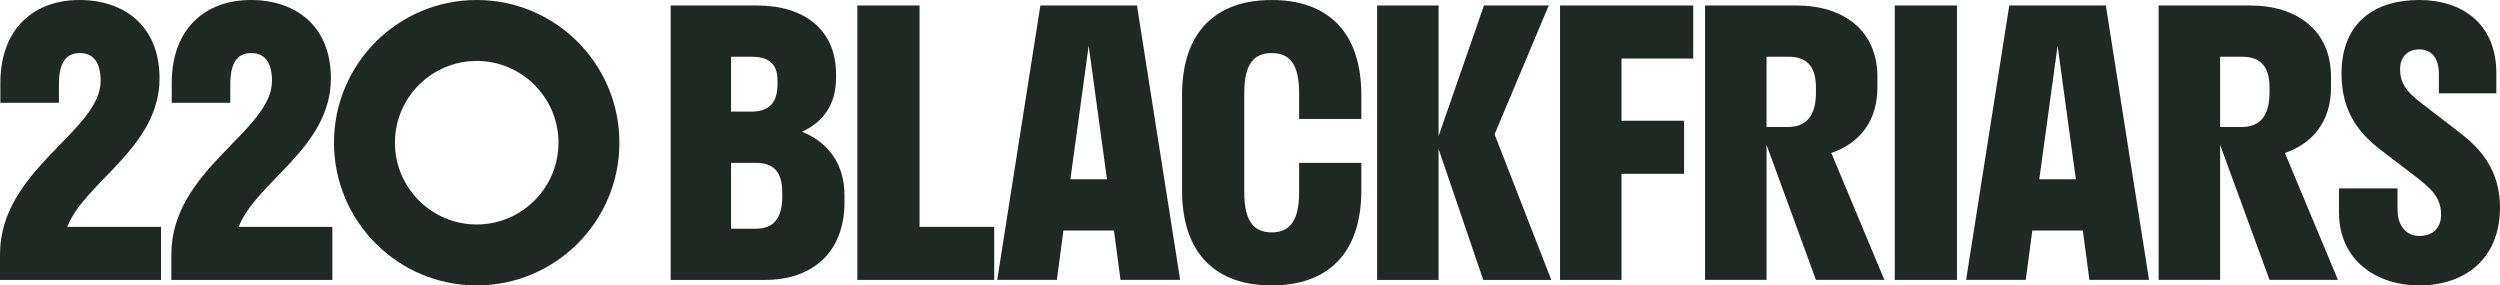
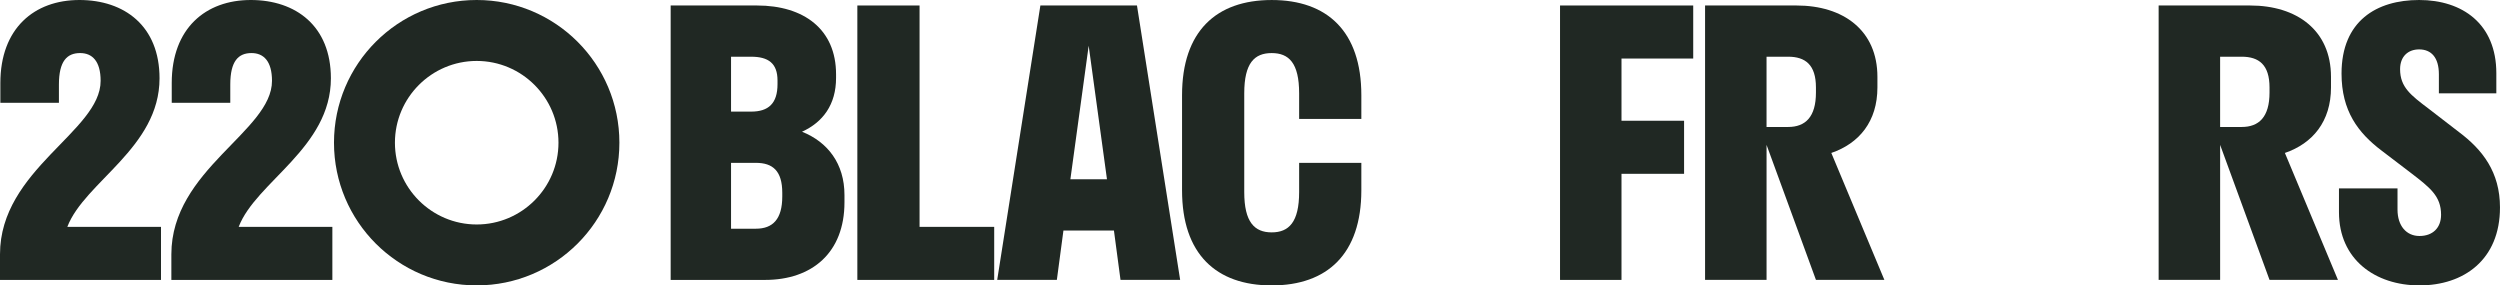
<svg xmlns="http://www.w3.org/2000/svg" width="692" height="79" viewBox="0 0 692 79" fill="none">
  <g clip-path="url(#clip0_3_2749)">
    <path d="M18.636 62.796H44.565V77.48H0V70.395C0 46.898 27.854 36.363 27.854 22.387C27.854 16.916 25.527 14.688 22.185 14.688C18.54 14.688 16.308 16.916 16.308 23.397V28.458H0.099V22.988C0.099 7.798 9.521 0 21.978 0C34.435 0 44.159 7.189 44.159 21.675C44.159 40.918 23.394 50.335 18.636 62.792" fill="#202823" />
    <path d="M66.069 62.796H91.998V77.48H47.433V70.395C47.433 46.898 75.288 36.363 75.288 22.387C75.288 16.916 72.96 14.688 69.618 14.688C65.974 14.688 63.742 16.916 63.742 23.397V28.458H47.537V22.988C47.533 7.798 56.954 0 69.411 0C81.868 0 91.592 7.189 91.592 21.675C91.592 40.918 70.828 50.335 66.069 62.792" fill="#202823" />
    <path d="M202.353 45.072V63.305H209.24C213.899 63.305 216.533 60.671 216.533 54.389V53.379C216.533 47.3 213.899 45.076 209.24 45.076H202.353V45.072ZM202.353 15.699V30.893H207.923C212.682 30.893 215.216 28.665 215.216 23.294V22.283C215.216 17.525 212.682 15.699 207.923 15.699H202.353ZM185.639 1.52H209.543C222.505 1.52 231.421 8.104 231.421 20.561V21.575C231.421 28.967 227.773 33.829 222 36.462C229.09 39.299 233.749 45.275 233.749 53.983V56.009C233.749 69.885 224.837 77.48 211.771 77.48H185.639V1.52Z" fill="#202823" />
    <path d="M237.314 1.52V77.48H275.194V62.796H254.533V1.52H237.314Z" fill="#202823" />
    <path d="M301.346 12.659L306.411 49.627H296.281L301.346 12.659ZM287.978 1.516L276.026 77.476H292.537L294.359 63.802H308.336L310.158 77.476H326.666L314.714 1.52H287.978V1.516Z" fill="#202823" />
    <path d="M376.82 45.072V52.671C376.82 70.291 367.399 79.004 352.006 79.004C336.612 79.004 327.191 70.295 327.191 52.671V26.337C327.191 8.713 336.612 0.004 352.006 0.004C367.399 0.004 376.82 8.713 376.82 26.337V32.922H359.601V25.832C359.601 17.426 356.764 14.692 352.002 14.692C347.239 14.692 344.407 17.426 344.407 25.832V53.18C344.407 61.483 347.243 64.323 352.002 64.323C356.76 64.323 359.601 61.487 359.601 53.18V45.076H376.82V45.072Z" fill="#202823" />
-     <path d="M410.762 1.52L398.202 37.676V1.52H381.185V77.48H398.202V41.221L410.559 77.48H429.398L413.698 37.171L428.69 1.52H410.762Z" fill="#202823" />
    <path d="M431.817 1.52V77.48H448.83V48.111H466.153V33.423H448.83V16.204H468.683V1.52H431.817Z" fill="#202823" />
    <path d="M488.978 15.699V35.146H494.954C499.713 35.146 502.653 32.412 502.653 25.625V24.205C502.653 17.927 499.713 15.695 494.954 15.695H488.978V15.699ZM471.962 77.48V1.52H497.286C510.248 1.52 519.669 8.406 519.669 21.269V24.205C519.669 33.626 514.605 39.701 506.906 42.335L521.595 77.476H502.657L488.982 40.103V77.476H471.966L471.962 77.48Z" fill="#202823" />
-     <path d="M541.687 1.52H524.468V77.48H541.687V1.52Z" fill="#202823" />
-     <path d="M569.542 12.659L574.602 49.627H564.473L569.542 12.659ZM556.169 1.516L544.218 77.476H560.725L562.547 63.802H576.524L578.346 77.476H594.854L582.902 1.516H556.161H556.169Z" fill="#202823" />
    <path d="M614.528 15.699V35.146H620.504C625.262 35.146 628.203 32.412 628.203 25.625V24.205C628.203 17.927 625.262 15.695 620.504 15.695H614.528V15.699ZM597.511 77.48V1.52H622.835C635.798 1.52 645.219 8.406 645.219 21.269V24.205C645.219 33.626 640.154 39.701 632.456 42.335L647.145 77.476H628.207L614.532 40.103V77.476H597.515L597.511 77.48Z" fill="#202823" />
    <path d="M669.616 0C681.568 0 690.985 6.584 690.985 20.258V25.828H675.083V20.561C675.083 15.902 672.958 13.674 669.612 13.674C666.573 13.674 664.345 15.6 664.345 19.144C664.345 24.109 667.281 26.337 672.246 30.085L680.653 36.566C687.138 41.428 691.996 47.606 691.996 57.429C691.996 71.91 681.97 79 669.712 79C657.454 79 647.427 71.811 647.427 58.742V52.157H663.632V58.03C663.632 62.486 666.063 65.322 669.712 65.322C673.36 65.322 675.688 63.094 675.688 59.45C675.688 54.286 672.648 51.955 667.38 47.904L659.276 41.726C652.691 36.761 648.136 30.686 648.136 20.358C648.144 5.773 657.867 0 669.616 0Z" fill="#202823" />
    <path d="M131.951 0C110.137 0 92.448 17.684 92.448 39.498C92.448 61.312 110.133 78.996 131.947 78.996C153.762 78.996 171.447 61.312 171.447 39.498C171.447 17.684 153.766 0 131.951 0ZM131.951 16.869C144.432 16.869 154.586 27.022 154.586 39.502C154.586 51.982 144.432 62.135 131.951 62.135C119.47 62.135 109.317 51.982 109.317 39.502C109.317 27.022 119.47 16.869 131.951 16.869Z" fill="#202823" />
  </g>
  <defs>
    <clipPath id="clip0_3_2749">
      <rect width="692" height="79" fill="white" />
    </clipPath>
  </defs>
</svg>